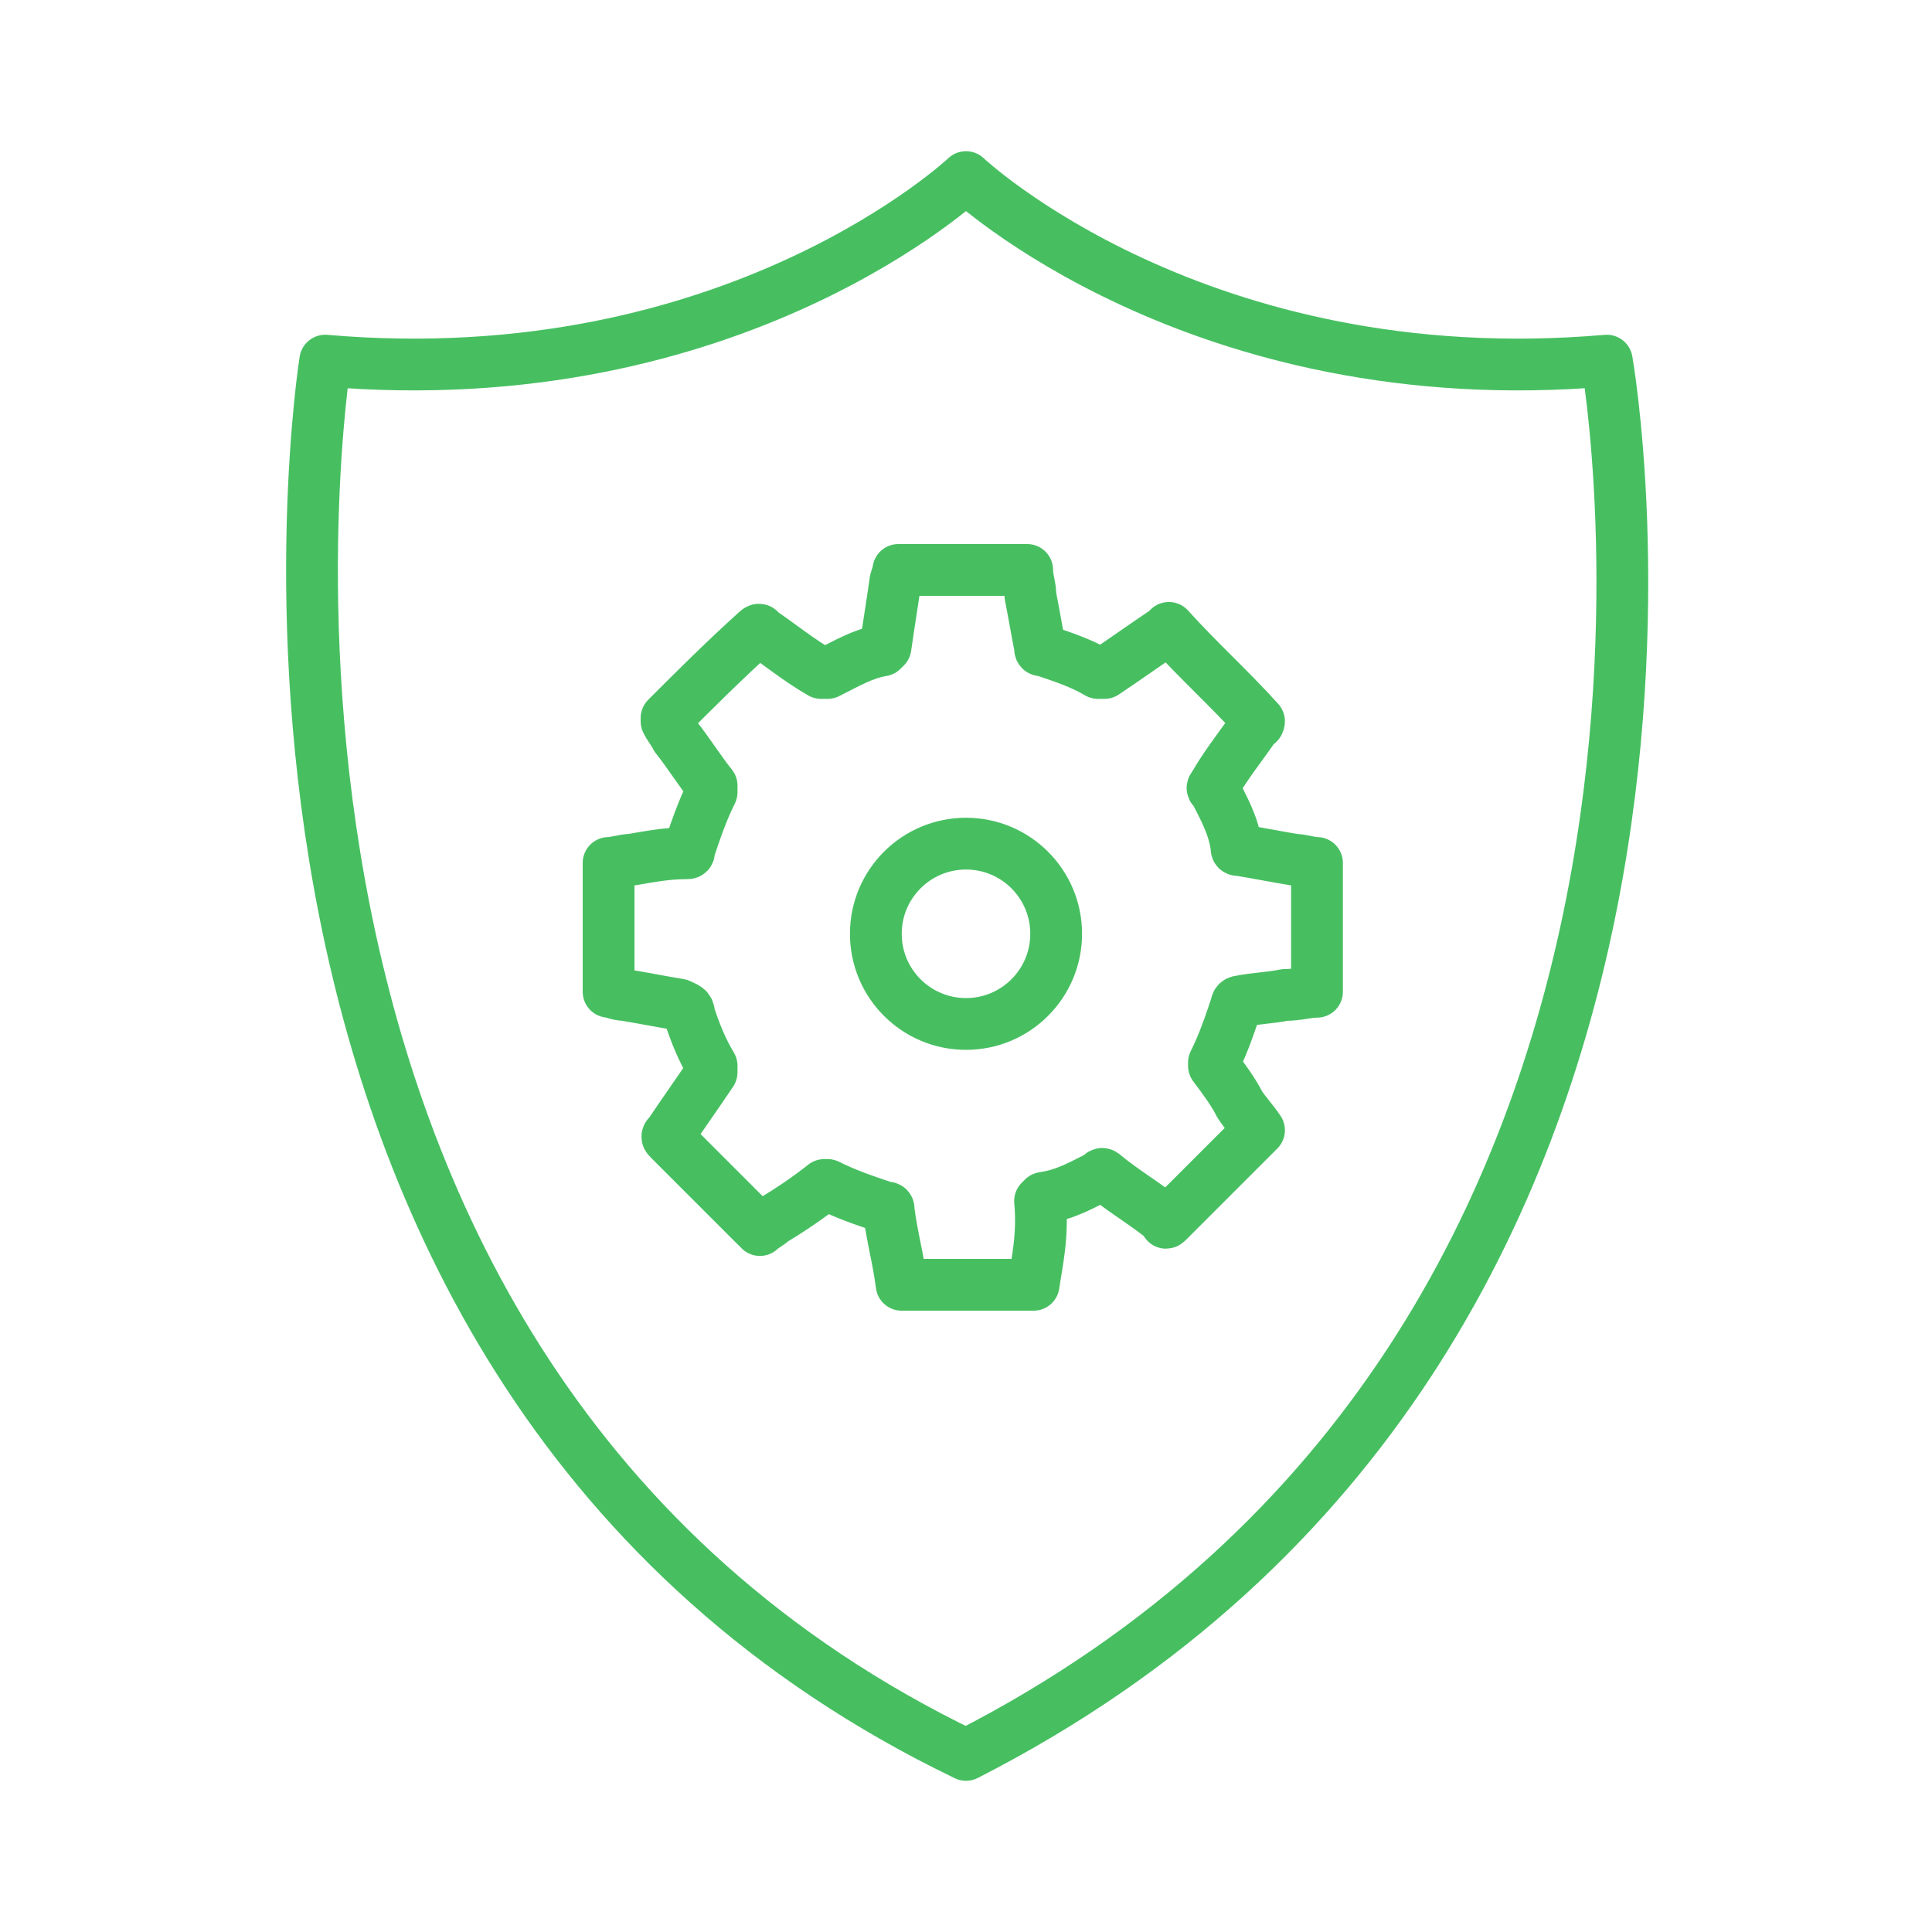
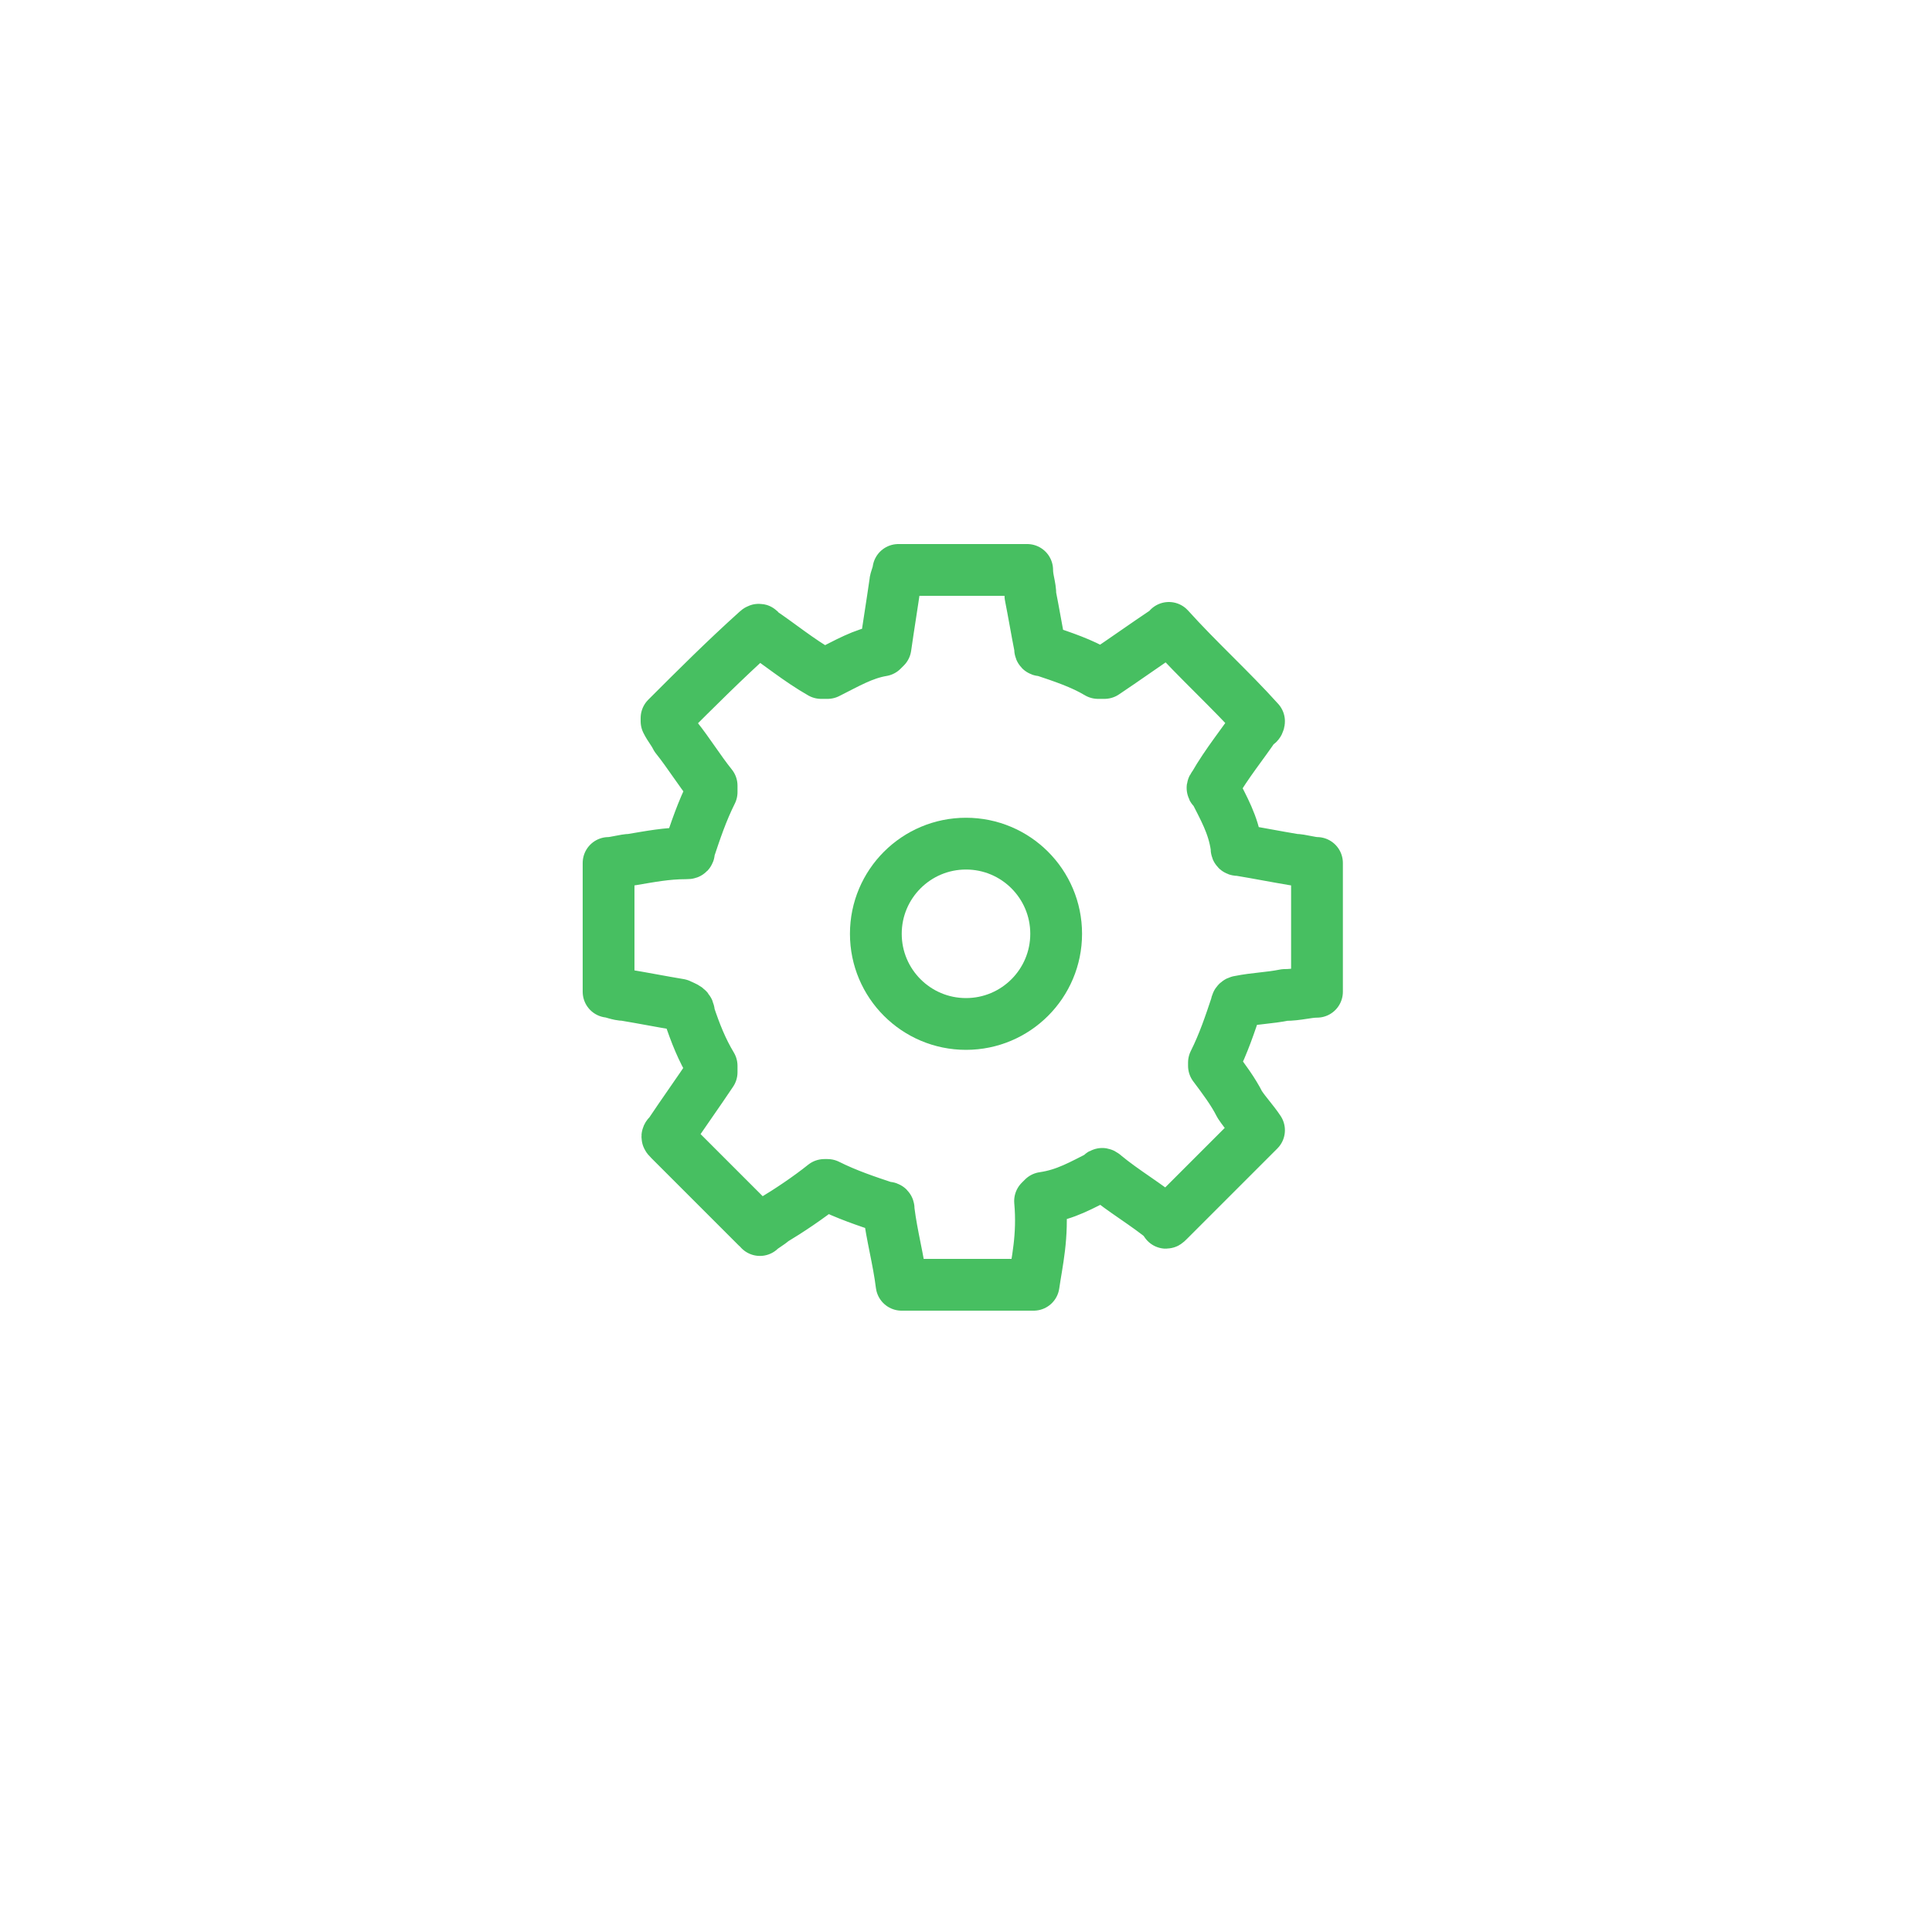
<svg xmlns="http://www.w3.org/2000/svg" version="1.1" id="Layer_1" x="0px" y="0px" viewBox="0 0 60 60" style="enable-background:new 0 0 60 60;" xml:space="preserve">
  <style type="text/css">
	.st0{fill:none;stroke:#47BF61;stroke-width:1.608;stroke-linecap:round;stroke-linejoin:round;stroke-miterlimit:10;}
</style>
  <g>
    <g>
      <g>
        <path class="st0" d="M32.1,39.9c-1.4,0-2.7,0-4.1,0c-0.1-0.8-0.3-1.5-0.4-2.3c0-0.1,0-0.1-0.1-0.1c-0.6-0.2-1.2-0.4-1.8-0.7     c-0.1,0-0.1,0-0.1,0c-0.5,0.4-1.1,0.8-1.6,1.1c-0.1,0.1-0.3,0.2-0.4,0.3c0,0,0-0.1-0.1-0.1c-0.9-0.9-1.8-1.8-2.7-2.7     c-0.1-0.1-0.1-0.1,0-0.2c0.4-0.6,0.9-1.3,1.3-1.9c0-0.1,0-0.1,0-0.2c-0.3-0.5-0.5-1-0.7-1.6c0-0.2-0.1-0.2-0.3-0.3     c-0.6-0.1-1.1-0.2-1.7-0.3c-0.2,0-0.4-0.1-0.5-0.1c0-1.3,0-2.7,0-4c0.2,0,0.5-0.1,0.7-0.1c0.6-0.1,1.1-0.2,1.7-0.2     c0.1,0,0.1,0,0.1-0.1c0.2-0.6,0.4-1.2,0.7-1.8c0-0.1,0-0.1,0-0.2c-0.4-0.5-0.7-1-1.1-1.5c-0.1-0.2-0.2-0.3-0.3-0.5c0,0,0,0,0-0.1     c0.9-0.9,1.8-1.8,2.8-2.7c0.1-0.1,0.1,0,0.1,0c0.6,0.4,1.2,0.9,1.9,1.3c0.1,0,0.1,0,0.2,0c0.6-0.3,1.1-0.6,1.7-0.7     c0,0,0.1-0.1,0.1-0.1c0.1-0.7,0.2-1.3,0.3-2c0-0.1,0.1-0.3,0.1-0.4c1.3,0,2.7,0,4,0c0,0.3,0.1,0.5,0.1,0.8     c0.1,0.5,0.2,1.1,0.3,1.6c0,0.1,0,0.1,0.1,0.1c0.6,0.2,1.2,0.4,1.7,0.7c0.1,0,0.1,0,0.2,0c0.6-0.4,1.3-0.9,1.9-1.3     c0,0,0.1,0,0.1-0.1c0.9,1,1.9,1.9,2.8,2.9c0,0,0,0.1-0.1,0.1c-0.4,0.6-0.9,1.2-1.3,1.9c0,0-0.1,0.1,0,0.1     c0.3,0.6,0.6,1.1,0.7,1.8c0,0.1,0,0.1,0.1,0.1c0.6,0.1,1.1,0.2,1.7,0.3c0.2,0,0.5,0.1,0.7,0.1c0,1.3,0,2.7,0,4     c-0.3,0-0.6,0.1-1,0.1c-0.5,0.1-0.9,0.1-1.4,0.2c0,0-0.1,0-0.1,0.1c-0.2,0.6-0.4,1.2-0.7,1.8c0,0.1,0,0.1,0,0.1     c0.3,0.4,0.6,0.8,0.8,1.2c0.2,0.3,0.4,0.5,0.6,0.8c0,0,0,0-0.1,0.1c-0.9,0.9-1.8,1.8-2.7,2.7c-0.1,0.1-0.1,0.1-0.1,0     c-0.6-0.5-1.3-0.9-1.9-1.4c0,0-0.1-0.1-0.1,0c-0.6,0.3-1.1,0.6-1.8,0.7c0,0-0.1,0.1-0.1,0.1C32.4,38.4,32.2,39.2,32.1,39.9z" />
      </g>
    </g>
  </g>
  <g>
-     <path class="st0" d="M30,54.5C30,54.5,30,54.5,30,54.5c-24.9-12-19.9-43.3-19.9-43.3C22.8,12.3,30,5.5,30,5.5l0,0   c0,0,7.2,6.8,19.9,5.7C49.9,11.2,55.3,41.6,30,54.5z" />
-   </g>
+     </g>
  <circle class="st0" cx="30" cy="29" r="2.8" />
</svg>